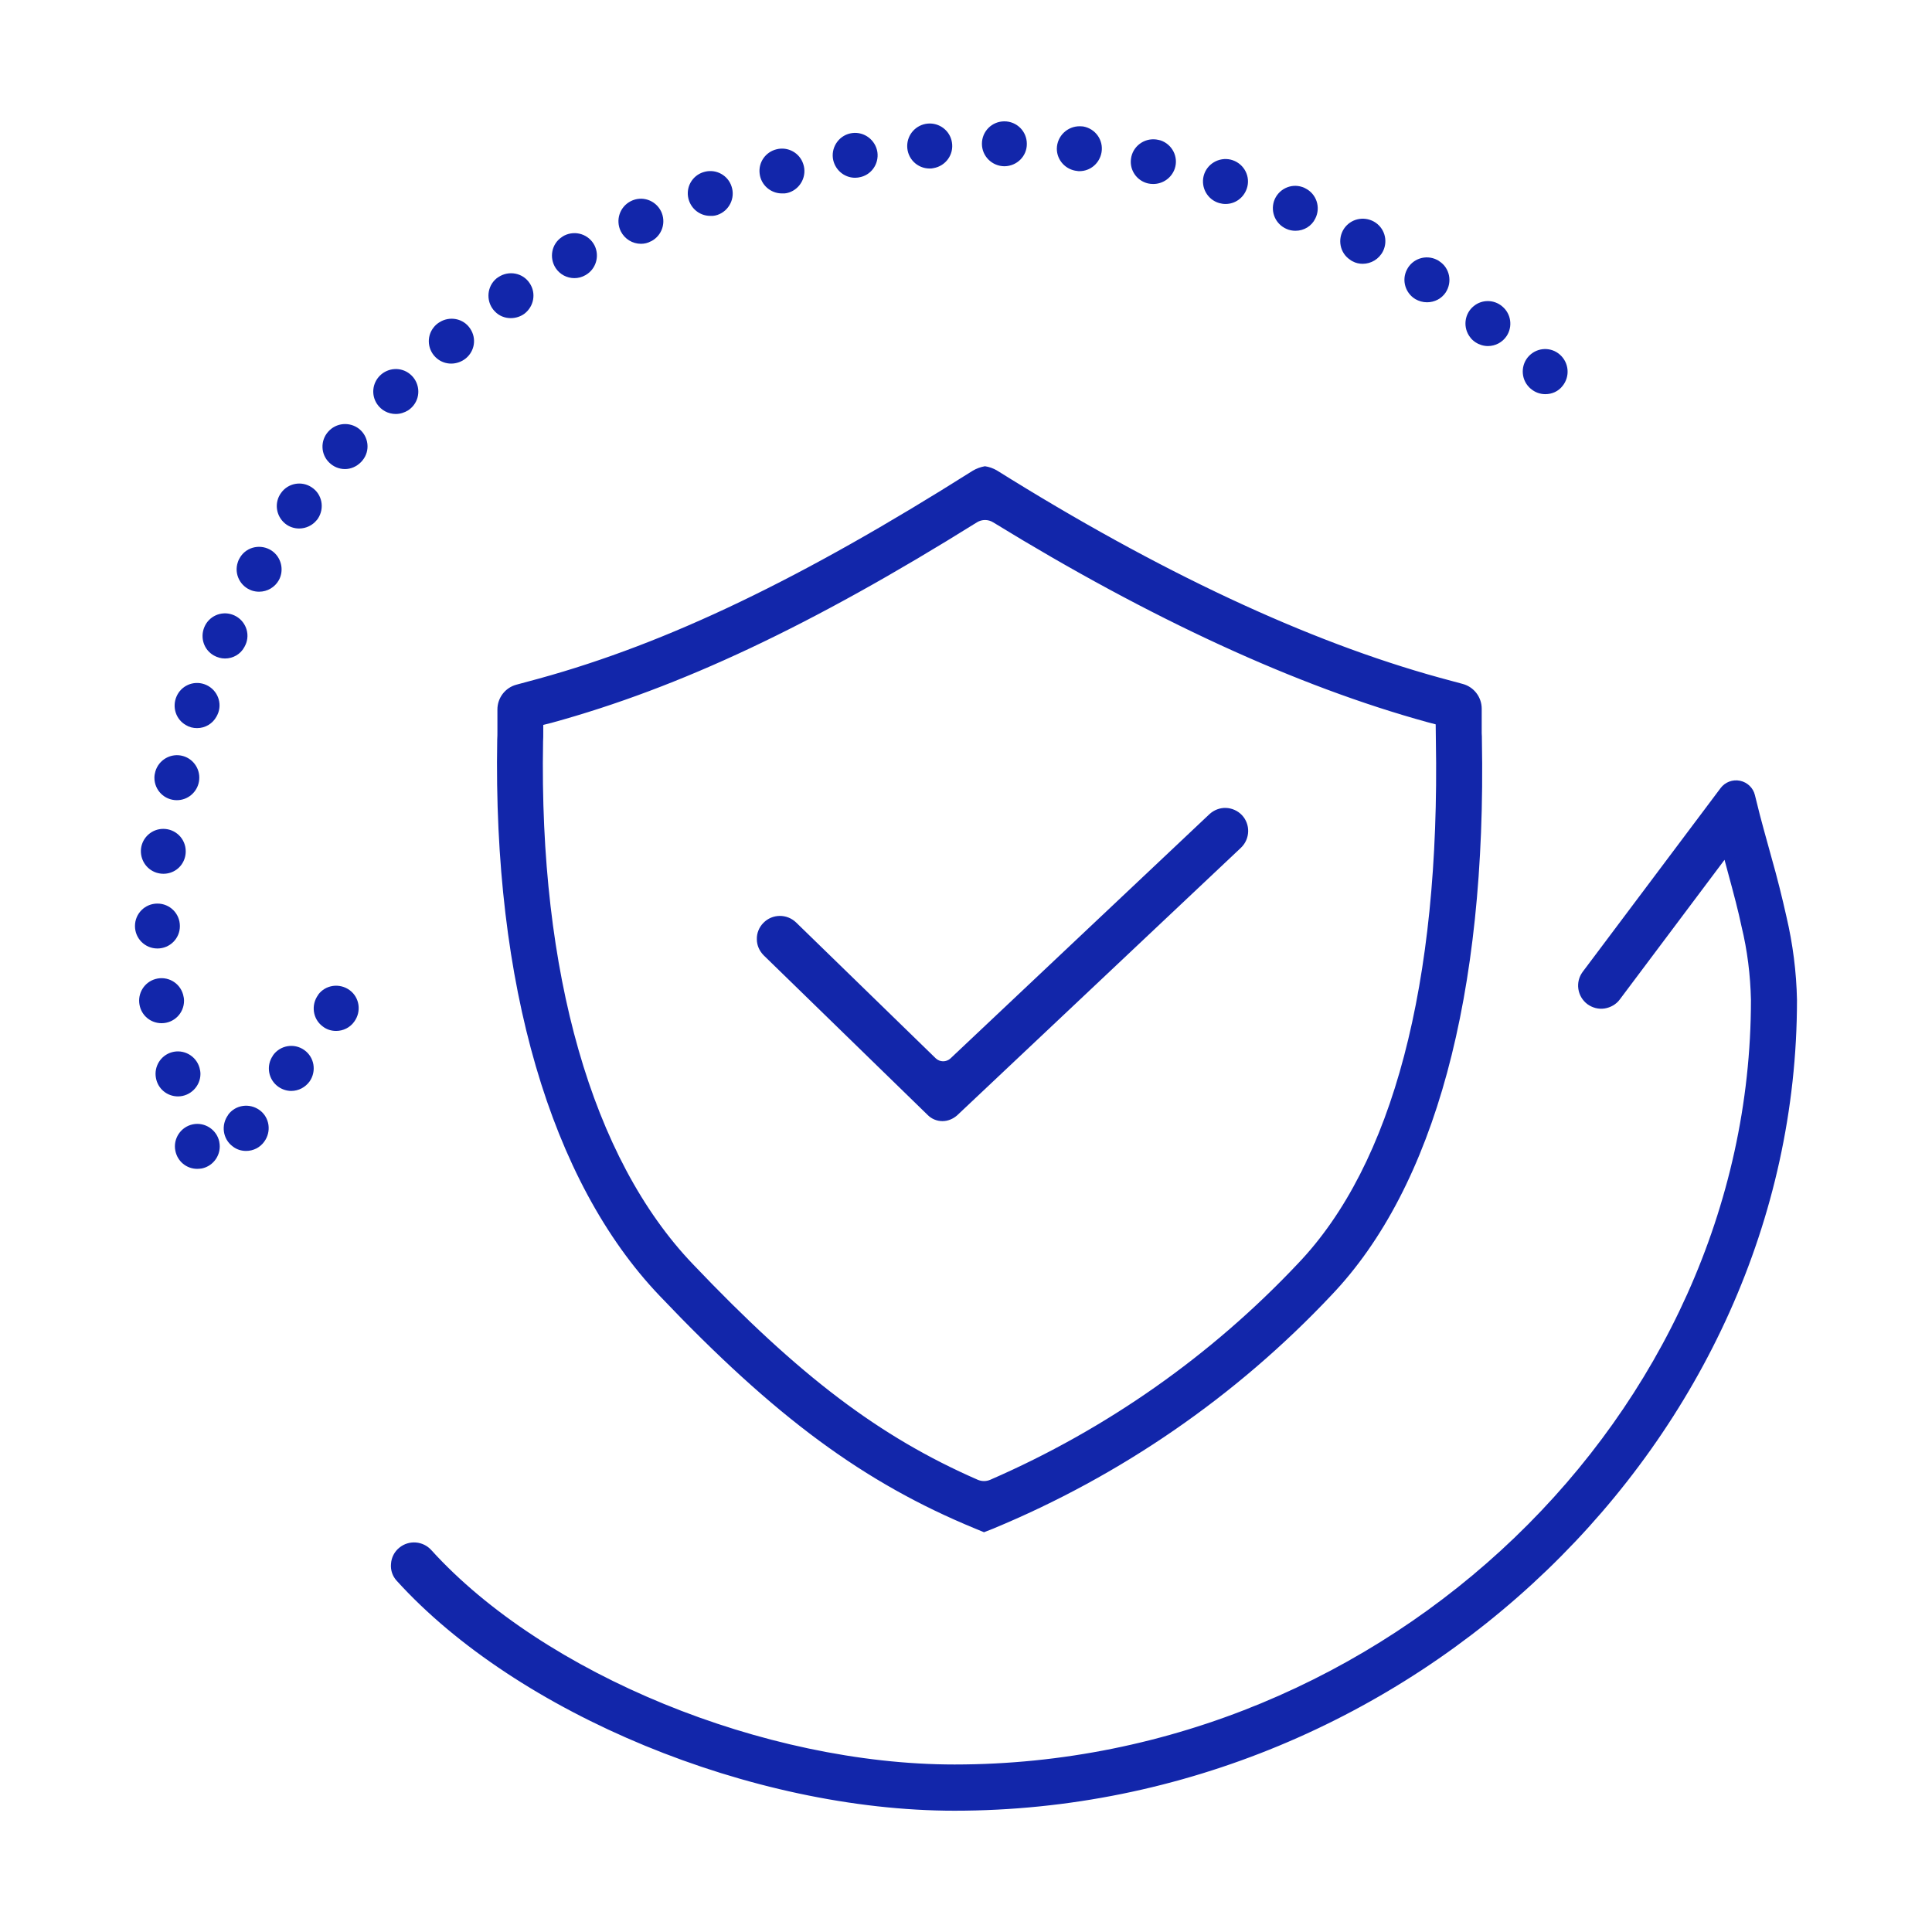
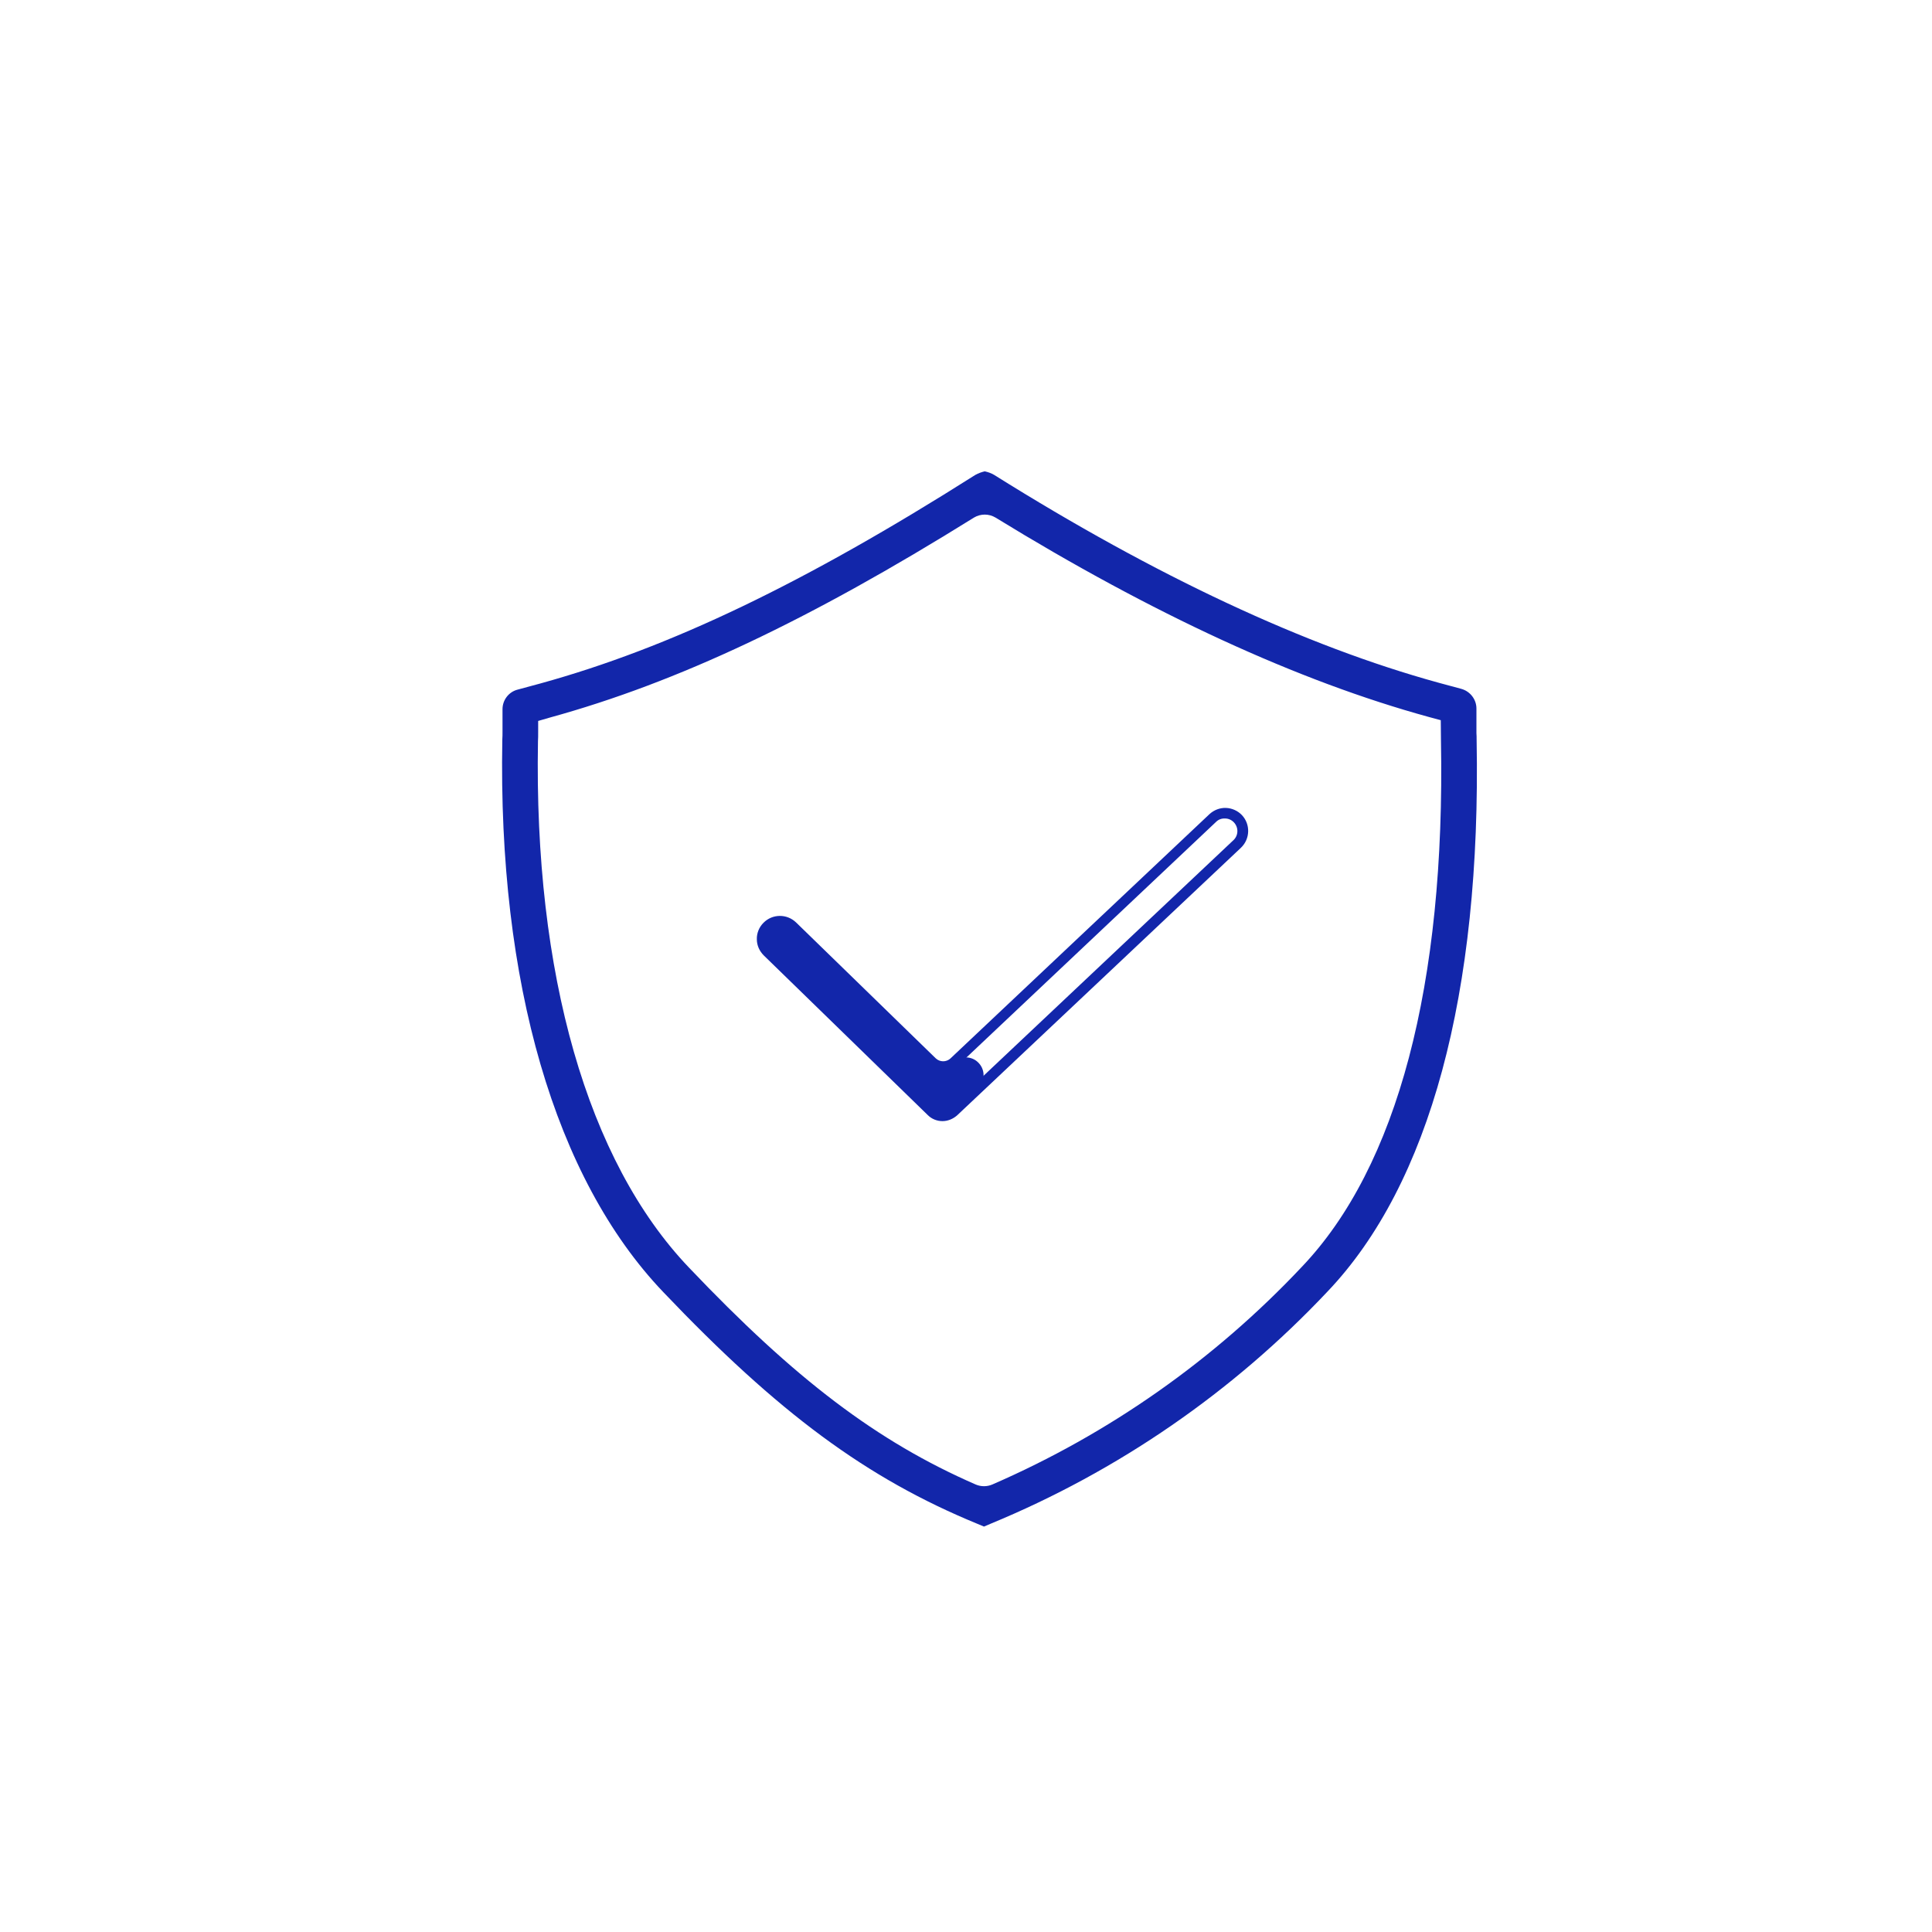
<svg xmlns="http://www.w3.org/2000/svg" version="1.1" id="图层_1" x="0px" y="0px" viewBox="0 0 1024 1024" style="enable-background:new 0 0 1024 1024;" xml:space="preserve">
  <style type="text/css">
	
		.st0{fill:#1226AA;stroke:#000000;stroke-width:2.953;stroke-linecap:round;stroke-miterlimit:10;stroke-dasharray:9.844516e-03,4.922;}
	.st1{fill:#1226AA;}
</style>
  <g>
    <g id="组_1393_1_" transform="translate(480 3940)">
      <g id="组_1392_1_" transform="translate(-1491.161 -2360.883)">
        <g id="组_1388_1_">
-           <path id="路径_30887_1_" class="st1" d="M1115.7-959.6c-5.7,0-10.5-4-11.6-9.6c-1.3-6.4,2.9-12.7,9.3-14c0,0,0,0,0,0      c6.4-1.3,12.7,2.9,14,9.3v0.1c1.3,6.4-2.9,12.7-9.3,14c0,0,0,0,0,0C1117.3-959.7,1116.5-959.6,1115.7-959.6z M1141.6-969.1      c-2.6,0-5.1-0.8-7.1-2.4c-5.3-3.9-6.3-11.4-2.4-16.7l0-0.1c3.9-5.3,11.4-6.3,16.7-2.4c5.3,3.9,6.3,11.4,2.4,16.7      C1149-970.9,1145.4-969.1,1141.6-969.1L1141.6-969.1z M1165.5-1000.9c-2.4,0-4.8-0.8-6.8-2.2c-5.4-3.8-6.6-11.2-2.9-16.5l0-0.1      c3.8-5.4,11.2-6.7,16.6-2.9c0,0,0,0,0,0c5.4,3.8,6.6,11.2,2.9,16.6c0,0,0,0,0,0C1173-1002.8,1169.4-1000.9,1165.5-1000.9      L1165.5-1000.9z M1189.3-1032.7c-2.6,0-5.1-0.8-7.1-2.4c-5.3-3.9-6.3-11.4-2.4-16.7l0-0.1c3.9-5.3,11.4-6.3,16.7-2.4l0,0      c5.3,3.9,6.3,11.4,2.4,16.7C1196.7-1034.5,1193.1-1032.7,1189.3-1032.7L1189.3-1032.7z M1096.8-1036.8c-5.8,0-10.7-4.1-11.7-9.8      c-1.1-6,2.5-11.9,8.4-13.6c6.3-1.8,12.9,1.8,14.7,8.2c0,0,0,0,0,0c0.3,1.1,0.5,2.2,0.5,3.3      C1108.7-1042.1,1103.4-1036.8,1096.8-1036.8L1096.8-1036.8z M1105.5-998c-5.8,0-10.7-4.1-11.7-9.8c-1.1-6,2.5-11.9,8.4-13.6      c6.3-1.8,12.9,1.9,14.7,8.2c0,0,0,0,0,0c0.3,1.1,0.5,2.2,0.5,3.3C1117.4-1003.4,1112-998,1105.5-998z M1094.6-1076.4      c-6.6,0-11.9-5.3-11.9-11.9c0-6.6,5.3-11.9,11.9-11.9c0,0,0,0,0,0c6.6,0,11.9,5.3,11.9,11.9v0.1      C1106.5-1081.7,1101.2-1076.4,1094.6-1076.4z M1097.8-1116c-1.3,0-2.5-0.2-3.8-0.6c-5.4-1.8-8.7-7.1-8.1-12.7      c0.7-6,5.8-10.5,11.8-10.5l0,0c6.6,0,11.9,5.3,11.9,11.9c0,1.3-0.2,2.6-0.6,3.8C1107.4-1119.2,1102.9-1116,1097.8-1116      L1097.8-1116z M1104.9-1155c-6.6,0-11.9-5.3-11.9-11.9c0-1.1,0.2-2.3,0.5-3.3c1.8-6.3,8.4-10,14.7-8.2c0,0,0,0,0,0      c5.9,1.7,9.5,7.6,8.4,13.6C1115.6-1159.2,1110.7-1155,1104.9-1155L1104.9-1155z M1130.4-1230.1c-2.1,0-4.1-0.6-5.9-1.6      c-5.3-3-7.4-9.5-5-15.1c2.4-5.7,8.8-8.6,14.7-6.6c6.2,2.1,9.6,8.8,7.5,15c0,0,0,0,0,0c-0.3,0.8-0.6,1.5-1,2.2      C1138.7-1232.4,1134.7-1230.1,1130.4-1230.1L1130.4-1230.1z M1115.6-1193.2c-2.1,0-4.1-0.5-5.9-1.6c-5.3-3-7.4-9.5-5-15.1      c2.4-5.7,8.8-8.6,14.7-6.6c6.2,2.1,9.6,8.8,7.5,15c0,0,0,0,0,0c-0.3,0.8-0.6,1.5-1,2.2      C1123.8-1195.5,1119.9-1193.2,1115.6-1193.2L1115.6-1193.2z M1148.5-1265.5c-1.3,0-2.6-0.2-3.8-0.6c-6.2-2.1-9.6-8.8-7.5-15      c0,0,0,0,0,0c0.3-1,0.8-2,1.4-2.9c3.6-5.5,11-6.9,16.5-3.3c0,0,0,0,0,0c5.1,3.4,6.8,10.2,3.9,15.6      C1156.9-1267.9,1152.9-1265.5,1148.5-1265.5L1148.5-1265.5z M1169.7-1299c-2.7,0-5.3-0.9-7.4-2.6c-4.9-4-5.9-11.1-2.2-16.2      c3.7-5.3,11-6.6,16.3-3c5.5,3.6,6.9,11,3.3,16.5c-0.2,0.3-0.4,0.6-0.7,0.9C1176.8-1300.7,1173.4-1299,1169.7-1299L1169.7-1299z       M1194-1330.5c-3.2,0-6.2-1.3-8.4-3.5c-4.5-4.4-4.7-11.6-0.5-16.3c4.2-4.8,11.4-5.4,16.4-1.5c5.1,4.1,6,11.6,1.8,16.7      c-0.3,0.4-0.6,0.7-0.9,1C1200.1-1331.8,1197.1-1330.5,1194-1330.5L1194-1330.5z M1220.9-1359.7c-4,0-7.7-2-9.9-5.3      c-3.2-4.8-2.5-11.1,1.6-15.1c4.3-4.2,11.1-4.6,15.8-0.8c5.1,4.1,6,11.6,1.9,16.7c-0.8,1-1.7,1.8-2.7,2.5      C1225.5-1360.4,1223.3-1359.7,1220.9-1359.7L1220.9-1359.7z M1830.2-1370.2c-2.8,0-5.5-1-7.6-2.8c-0.3-0.2-0.6-0.5-0.9-0.8      c-4.6-4.6-4.6-12.2,0-16.8c4.5-4.5,11.6-4.7,16.3-0.5c4.8,4.3,5.4,11.6,1.3,16.6C1837.1-1371.7,1833.8-1370.2,1830.2-1370.2      L1830.2-1370.2z M1250.3-1386.4c-2.7,0-5.3-0.9-7.4-2.6c-5.1-4.1-6-11.6-1.8-16.7c0.8-1,1.7-1.8,2.8-2.5      c5.5-3.6,12.9-2.2,16.5,3.3c3.4,5.1,2.4,11.8-2.3,15.7C1255.9-1387.4,1253.1-1386.4,1250.3-1386.4L1250.3-1386.4z       M1799.8-1395.7c-2.3,0-4.6-0.7-6.6-2c-1-0.7-2-1.5-2.7-2.5c-4.1-5.1-3.3-12.6,1.8-16.7c4.4-3.6,10.8-3.5,15.1,0.2      c4.7,3.9,5.6,10.7,2.3,15.7C1807.5-1397.7,1803.8-1395.7,1799.8-1395.7L1799.8-1395.7z M1281.9-1410.5c-3.2,0-6.2-1.2-8.4-3.5      c-4.6-4.6-4.6-12.2,0-16.8c0,0,0,0,0,0c0.6-0.6,1.2-1.1,1.9-1.5c5.5-3.6,12.9-2.2,16.5,3.3c3.5,5.2,2.3,12.2-2.7,16.1      C1287.2-1411.4,1284.6-1410.5,1281.9-1410.5L1281.9-1410.5z M1767.5-1418.9c-2.2,0-4.3-0.6-6.2-1.7c-5.3-3.2-7.3-10-4.5-15.5      c2.9-5.9,10.1-8.3,16-5.3c0,0,0,0,0,0c0.5,0.2,0.9,0.5,1.3,0.8c5.5,3.6,6.9,11,3.3,16.5      C1775.2-1420.8,1771.5-1418.9,1767.5-1418.9L1767.5-1418.9z M1315.6-1431.7c-4,0-7.7-2-9.9-5.3c-3.6-5.5-2.2-12.9,3.3-16.5      c0.4-0.3,0.9-0.6,1.3-0.8c5.9-2.9,13-0.6,16,5.3c0,0,0,0,0,0c2.8,5.7,0.7,12.6-4.8,15.7      C1319.6-1432.2,1317.6-1431.7,1315.6-1431.7L1315.6-1431.7z M1733.4-1439.3c-1.8,0-3.7-0.4-5.3-1.3c-0.5-0.2-0.9-0.5-1.3-0.8      c-5.5-3.6-6.9-11-3.3-16.5c3.5-5.2,10.3-6.8,15.8-3.8c5.6,3.1,7.7,10,4.9,15.7C1742.1-1441.8,1737.9-1439.3,1733.4-1439.3      L1733.4-1439.3z M1350.9-1449.9c-4.5,0-8.6-2.5-10.7-6.6c-2.9-5.9-0.6-13,5.3-16c0,0,0,0,0,0c5.9-3,13-0.6,16,5.3c0,0,0,0,0,0      c2.9,5.9,0.6,13-5.3,16h-0.1C1354.5-1450.3,1352.7-1449.9,1350.9-1449.9L1350.9-1449.9z M1697.8-1456.8c-1.6,0-3.3-0.3-4.8-1      c-5.7-2.5-8.5-8.8-6.6-14.7c2.1-6.2,8.8-9.6,15-7.5c0,0,0,0,0,0c0.6,0.2,1.1,0.4,1.6,0.7c5.9,2.9,8.3,10.1,5.3,16c0,0,0,0,0,0      C1706.4-1459.3,1702.3-1456.8,1697.8-1456.8L1697.8-1456.8z M1391.5-1465.5L1391.5-1465.5z M1660.7-1471c-1.2,0-2.3-0.2-3.4-0.5      c-6.1-1.8-9.7-8.1-8.2-14.3c1.6-6.4,8.1-10.2,14.4-8.7c0,0,0,0,0,0c0.3,0.1,0.7,0.2,1,0.3c6.2,2.1,9.6,8.8,7.5,15c0,0,0,0,0,0      C1670.3-1474.2,1665.8-1471,1660.7-1471L1660.7-1471z M1425.6-1476.6c-6,0-11.1-4.5-11.8-10.4c-0.8-6,3.1-11.6,9-13      c6-1.5,12.2,1.9,14.1,7.8c2.1,6.2-1.3,13-7.5,15.1c0,0,0,0,0,0c-0.8,0.3-1.6,0.4-2.4,0.5      C1426.6-1476.6,1426.1-1476.6,1425.6-1476.6L1425.6-1476.6z M1387.6-1464.7c-6,0-11-4.5-11.8-10.4c-0.8-6,3.1-11.6,9-13      c6-1.5,12.2,1.9,14.1,7.8c2.1,6.2-1.3,13-7.5,15.1c0,0,0,0,0,0c-0.8,0.3-1.6,0.4-2.4,0.5      C1388.6-1464.7,1388.1-1464.7,1387.6-1464.7L1387.6-1464.7z M1622.4-1481.6c-1,0-1.9-0.1-2.8-0.3c-5.9-1.4-9.8-7-9-13      c0.8-6.5,6.8-11.1,13.3-10.3c0.8,0.1,1.6,0.3,2.4,0.5c6.2,2.1,9.6,8.8,7.5,15c0,0,0,0,0,0      C1632.1-1484.8,1627.5-1481.6,1622.4-1481.6L1622.4-1481.6z M1464.4-1484.9c-6,0-11-4.5-11.8-10.4c-0.8-6.5,3.8-12.5,10.3-13.3      c6.4-0.8,12.3,3.7,13.3,10.1c0.9,6.4-3.4,12.4-9.8,13.4l-0.6,0.1C1465.4-1485,1464.9-1484.9,1464.4-1484.9L1464.4-1484.9z       M1583.3-1488.4c-0.4,0-0.8,0-1.2-0.1c-6.1-0.6-10.8-5.7-10.8-11.8c0.1-6.7,5.6-12,12.3-11.9c0.5,0,1.1,0.1,1.6,0.1      c6.5,1.1,10.9,7.2,9.8,13.7C1594-1492.6,1589.1-1488.4,1583.3-1488.4L1583.3-1488.4z M1503.9-1489.8c-6.6,0-11.9-5.3-11.9-11.9      c0-6.2,4.7-11.3,10.8-11.9c6.2-0.6,11.9,3.7,12.9,9.9c1.1,6.5-3.3,12.6-9.8,13.7C1505.2-1489.8,1504.6-1489.8,1503.9-1489.8      L1503.9-1489.8z M1543.6-1491L1543.6-1491c-6.6,0-12-5.3-12-11.9c0-6.6,5.3-11.9,11.9-11.9c6.6,0,11.9,5.3,11.9,11.9      c0,0,0,0,0,0C1555.5-1496.4,1550.2-1491.1,1543.6-1491L1543.6-1491z" />
-         </g>
+           </g>
        <g id="组_1389_1_">
-           <path id="路径_30889_1_" class="st1" d="M1929.3-1118.5c3.5,12.6,5.7,21.2,7.6,29.8c3.1,13,4.8,26.2,5.1,39.5      c0,222-194.7,408.1-424.9,408.1c-103.9,0-220.2-49.4-279.3-114.5c-3.4-3.9-9.2-4.3-13.2-1.1l0,0c-4,3.3-4.6,9.2-1.3,13.2      c0.1,0.1,0.1,0.2,0.2,0.2c62.8,69.3,184.4,121,293.6,121c240.4,0,443.7-194.4,443.7-426.9c-0.3-14.7-2.1-29.3-5.5-43.6      c-2.3-10.3-4.9-20.6-7.8-30.8l-4.2-15.3c-1.5-5.6-2.7-10.1-3.7-14.3l-1-4c-1-4-5-6.5-9.1-5.5c-1.7,0.4-3.2,1.4-4.2,2.8      l-73.1,97.4c-3.1,4.2-2.3,10.1,1.9,13.2c0,0,0,0,0,0l0,0c4.2,3.1,10.1,2.3,13.2-1.9c0,0,0,0,0,0l58.9-78.5L1929.3-1118.5      L1929.3-1118.5z" />
-           <path id="路径_30890_1_" class="st1" d="M1517.1-619.4c-107.4,0-231.7-51.3-295.7-121.9c-2.2-2.4-3.3-5.6-3-8.9      c0.2-3.4,1.8-6.5,4.4-8.6c5.1-4.2,12.6-3.6,17,1.3c59.7,65.8,176.4,113.6,277.3,113.6c228.8,0,422.1-185.6,422.1-405.3      c-0.3-13.1-1.9-26.2-5-38.9c-1.7-8.1-3.8-16.1-7.5-29.7l-1.5-5.6l-55.5,74c-1.9,2.6-4.9,4.3-8.1,4.8c-3.2,0.5-6.5-0.4-9.1-2.3      c-5.4-4.1-6.5-11.7-2.5-17.1l73.1-97.4c2.4-3.2,6.4-4.7,10.3-3.9c3.9,0.8,7,3.8,7.9,7.6l1,4c1,4.1,2.1,8.5,3.6,13.9l4.3,15.6      c2.9,10.2,5.5,20.6,7.8,30.9c3.4,14.5,5.3,29.3,5.6,44.2C1963.6-816.2,1759.1-619.4,1517.1-619.4z M1230.6-756      c-1.5,0-3,0.5-4.2,1.5c-1.4,1.2-2.3,2.9-2.4,4.8c-0.1,1.7,0.4,3.5,1.6,4.8c63,69.6,185.6,120.1,291.6,120.1      c239,0,441-194.2,441-424.2c-0.3-14.5-2.1-28.9-5.4-43c-2.3-10.2-4.9-20.5-7.7-30.6l-4.2-15.3c-1.6-5.9-2.8-10.3-3.8-14.4l-1-4      c-0.4-1.8-1.8-3.2-3.6-3.5c-1.8-0.4-3.7,0.3-4.8,1.8l-73.1,97.4c-2.2,2.9-1.6,7.1,1.3,9.3c1.4,1.1,3.2,1.5,4.9,1.3      c1.8-0.2,3.3-1.2,4.4-2.6l62.3-83l4.6,16.5c3.8,13.7,5.8,21.8,7.6,30c3.2,13.1,4.9,26.6,5.1,40.1      c0,222.7-195.8,410.9-427.6,410.9c-102.3,0-220.7-48.5-281.4-115.4C1234.3-755.2,1232.5-756,1230.6-756L1230.6-756z" />
-         </g>
+           </g>
        <g id="组_1390_1_">
          <path id="路径_30891_1_" class="st1" d="M1532.7-770l-3.6-1.5c-58.6-24.1-105.3-58.6-166.5-122.9      c-57.3-60.1-87.6-164.1-85.2-292.8c0.1-1.5,0.1-2.6,0.1-4.3v-11.7c0-4.9,3.3-9.2,8-10.4l12.2-3.3      c68.4-18.9,139.5-52.9,230.4-110.5c1.6-0.9,3.3-1.5,5-1.9c1.8,0.4,3.5,1,5,1.9c85.7,53.7,164.9,90.7,235.4,110.1l12.2,3.3      c4.7,1.3,8,5.6,8,10.4v13c0.1,1.2,0.1,2.4,0.1,3.6c2.5,134.5-24.9,235.6-79,292.4c-50.1,53.2-111,95.2-178.6,123.1L1532.7-770z       M1296.4-1197v5.6c0,2.3,0,3.7-0.1,5.1c-2.2,123.3,26.2,222.6,80,279c56.3,59.2,99.7,92.2,152,115c2.8,1.2,6,1.2,8.8,0      c61.9-26.9,117.7-66.1,164-115.3c50.7-53.1,76.2-149.7,73.8-279.2l-0.1-10.6l-6.3-1.7c-69.3-19-146.5-54.6-229.7-105.7      c-3.5-2.1-7.9-2.1-11.4,0c-87.5,54.5-157.2,87.4-224.8,106L1296.4-1197L1296.4-1197z" />
-           <path id="路径_30892_1_" class="st1" d="M1532.7-767l-4.6-1.9c-59-24.3-106-58.9-167.4-123.5c-57.8-60.6-88.3-165.3-86-294.8      c0.1-1.6,0.1-2.6,0.1-4.2v-11.7c0-6.1,4.1-11.5,10-13.1l12.2-3.3c68.2-18.8,139-52.8,229.7-110.1c2-1.2,4.2-2,6.5-2.4l0,0      c2.2,0.3,4.4,1.1,6.3,2.2c85.7,53.6,164.6,90.6,234.8,109.9l12.2,3.3c5.9,1.6,10,7,10,13.1v13c0.1,1.2,0.1,2.4,0.1,3.6      c2.5,135.2-25.1,237-79.8,294.3c-50.4,53.5-111.6,95.7-179.5,123.8L1532.7-767z M1533.1-1326.5c-1.3,0.4-2.5,0.9-3.7,1.6      c-91,57.6-162.3,91.8-231,110.7l-12.2,3.3c-3.5,1-5.9,4.1-5.9,7.8v11.7c0,1.8,0,2.9-0.1,4.4c-2.4,127.9,27.6,231.2,84.4,290.7      c60.9,64,107.3,98.3,165.5,122.2l2.5,1l2.5-1c67.2-27.8,127.7-69.5,177.6-122.5c53.7-56.3,80.7-156.7,78.3-290.5      c0-1.1,0-2.3-0.1-3.4v-13.2c0-3.6-2.4-6.8-5.9-7.8l-12.2-3.3c-70.7-19.5-150.2-56.6-236.1-110.5      C1535.5-1325.7,1534.3-1326.2,1533.1-1326.5L1533.1-1326.5z M1532.7-788.6c-1.9,0-3.8-0.4-5.6-1.2      c-52.1-22.7-96.4-56.2-152.9-115.6c-54.4-57-83-156.8-80.8-281c0.1-1.5,0.1-2.8,0.1-5v-7.7l8.3-2.3      c67.6-18.6,136.7-51.2,224.1-105.7c4.4-2.7,9.9-2.7,14.3-0.1c83,50.9,160,86.4,229,105.4l8.3,2.2l0.1,12.7      c2.4,130.3-23.4,227.5-74.6,281.2c-46.6,49.4-102.7,88.9-165,115.9C1536.4-789,1534.5-788.6,1532.7-788.6z M1299.1-1194.9v3.5      c0,2.4,0,3.8-0.1,5.3c-2.2,122.6,25.9,221,79.3,276.9c56.7,59.6,99.1,91.7,151.1,114.4c2.1,0.9,4.5,0.9,6.6,0      c61.6-26.8,117.1-65.8,163.1-114.6c50.2-52.5,75.4-148.4,73.1-277.3l-0.1-8.5l-4.2-1.1c-69.5-19.1-147-54.8-230.4-106      c-2.6-1.6-5.9-1.6-8.5,0c-87.8,54.8-157.4,87.6-225.5,106.3L1299.1-1194.9z" />
        </g>
        <g id="组_1391_1_">
-           <path id="路径_30893_1_" class="st1" d="M1516.4-990c-3.3,3.1-8.4,3-11.6-0.1l-86.9-84.6c-3.7-3.6-3.8-9.6-0.2-13.3      c0,0,0,0,0,0l0,0c3.6-3.7,9.6-3.8,13.3-0.2c0,0,0,0,0,0l74,72c3.2,3.1,8.4,3.2,11.6,0.1l137.3-129.5c3.8-3.6,9.8-3.4,13.3,0.4      l0,0c3.6,3.8,3.4,9.8-0.4,13.3L1516.4-990z" />
+           <path id="路径_30893_1_" class="st1" d="M1516.4-990c-3.3,3.1-8.4,3-11.6-0.1l-86.9-84.6c-3.7-3.6-3.8-9.6-0.2-13.3      c0,0,0,0,0,0l0,0c3.6-3.7,9.6-3.8,13.3-0.2c0,0,0,0,0,0l74,72c3.2,3.1,8.4,3.2,11.6,0.1c3.8-3.6,9.8-3.4,13.3,0.4      l0,0c3.6,3.8,3.4,9.8-0.4,13.3L1516.4-990z" />
          <path id="路径_30894_1_" class="st1" d="M1510.7-984.9c-2.9,0-5.7-1.1-7.8-3.2l-86.9-84.6c-2.3-2.3-3.7-5.3-3.7-8.6      c-0.1-3.2,1.2-6.4,3.5-8.7c4.7-4.8,12.4-4.9,17.3-0.2l74,72c2.2,2.1,5.6,2.1,7.8,0.1l137.3-129.5c2.4-2.2,5.5-3.4,8.7-3.3      c3.2,0.1,6.3,1.5,8.5,3.8c4.6,4.9,4.4,12.6-0.5,17.3l-150.5,141.9C1516.2-986,1513.5-984.9,1510.7-984.9z M1424.4-1088.1      c-1.8,0-3.5,0.7-4.8,2c-1.2,1.3-1.9,3-1.9,4.8c0,1.8,0.7,3.5,2,4.7l86.9,84.6c2.2,2.1,5.6,2.1,7.8,0.1l150.5-141.9      c2.7-2.5,2.8-6.7,0.3-9.4c0,0,0,0,0,0c-1.2-1.3-2.9-2.1-4.7-2.1c-1.8-0.1-3.5,0.5-4.8,1.8L1518.5-1014      c-4.4,4.1-11.2,4.1-15.5-0.1l-74-72C1427.9-1087.4,1426.2-1088.1,1424.4-1088.1L1424.4-1088.1z" />
        </g>
      </g>
    </g>
  </g>
</svg>